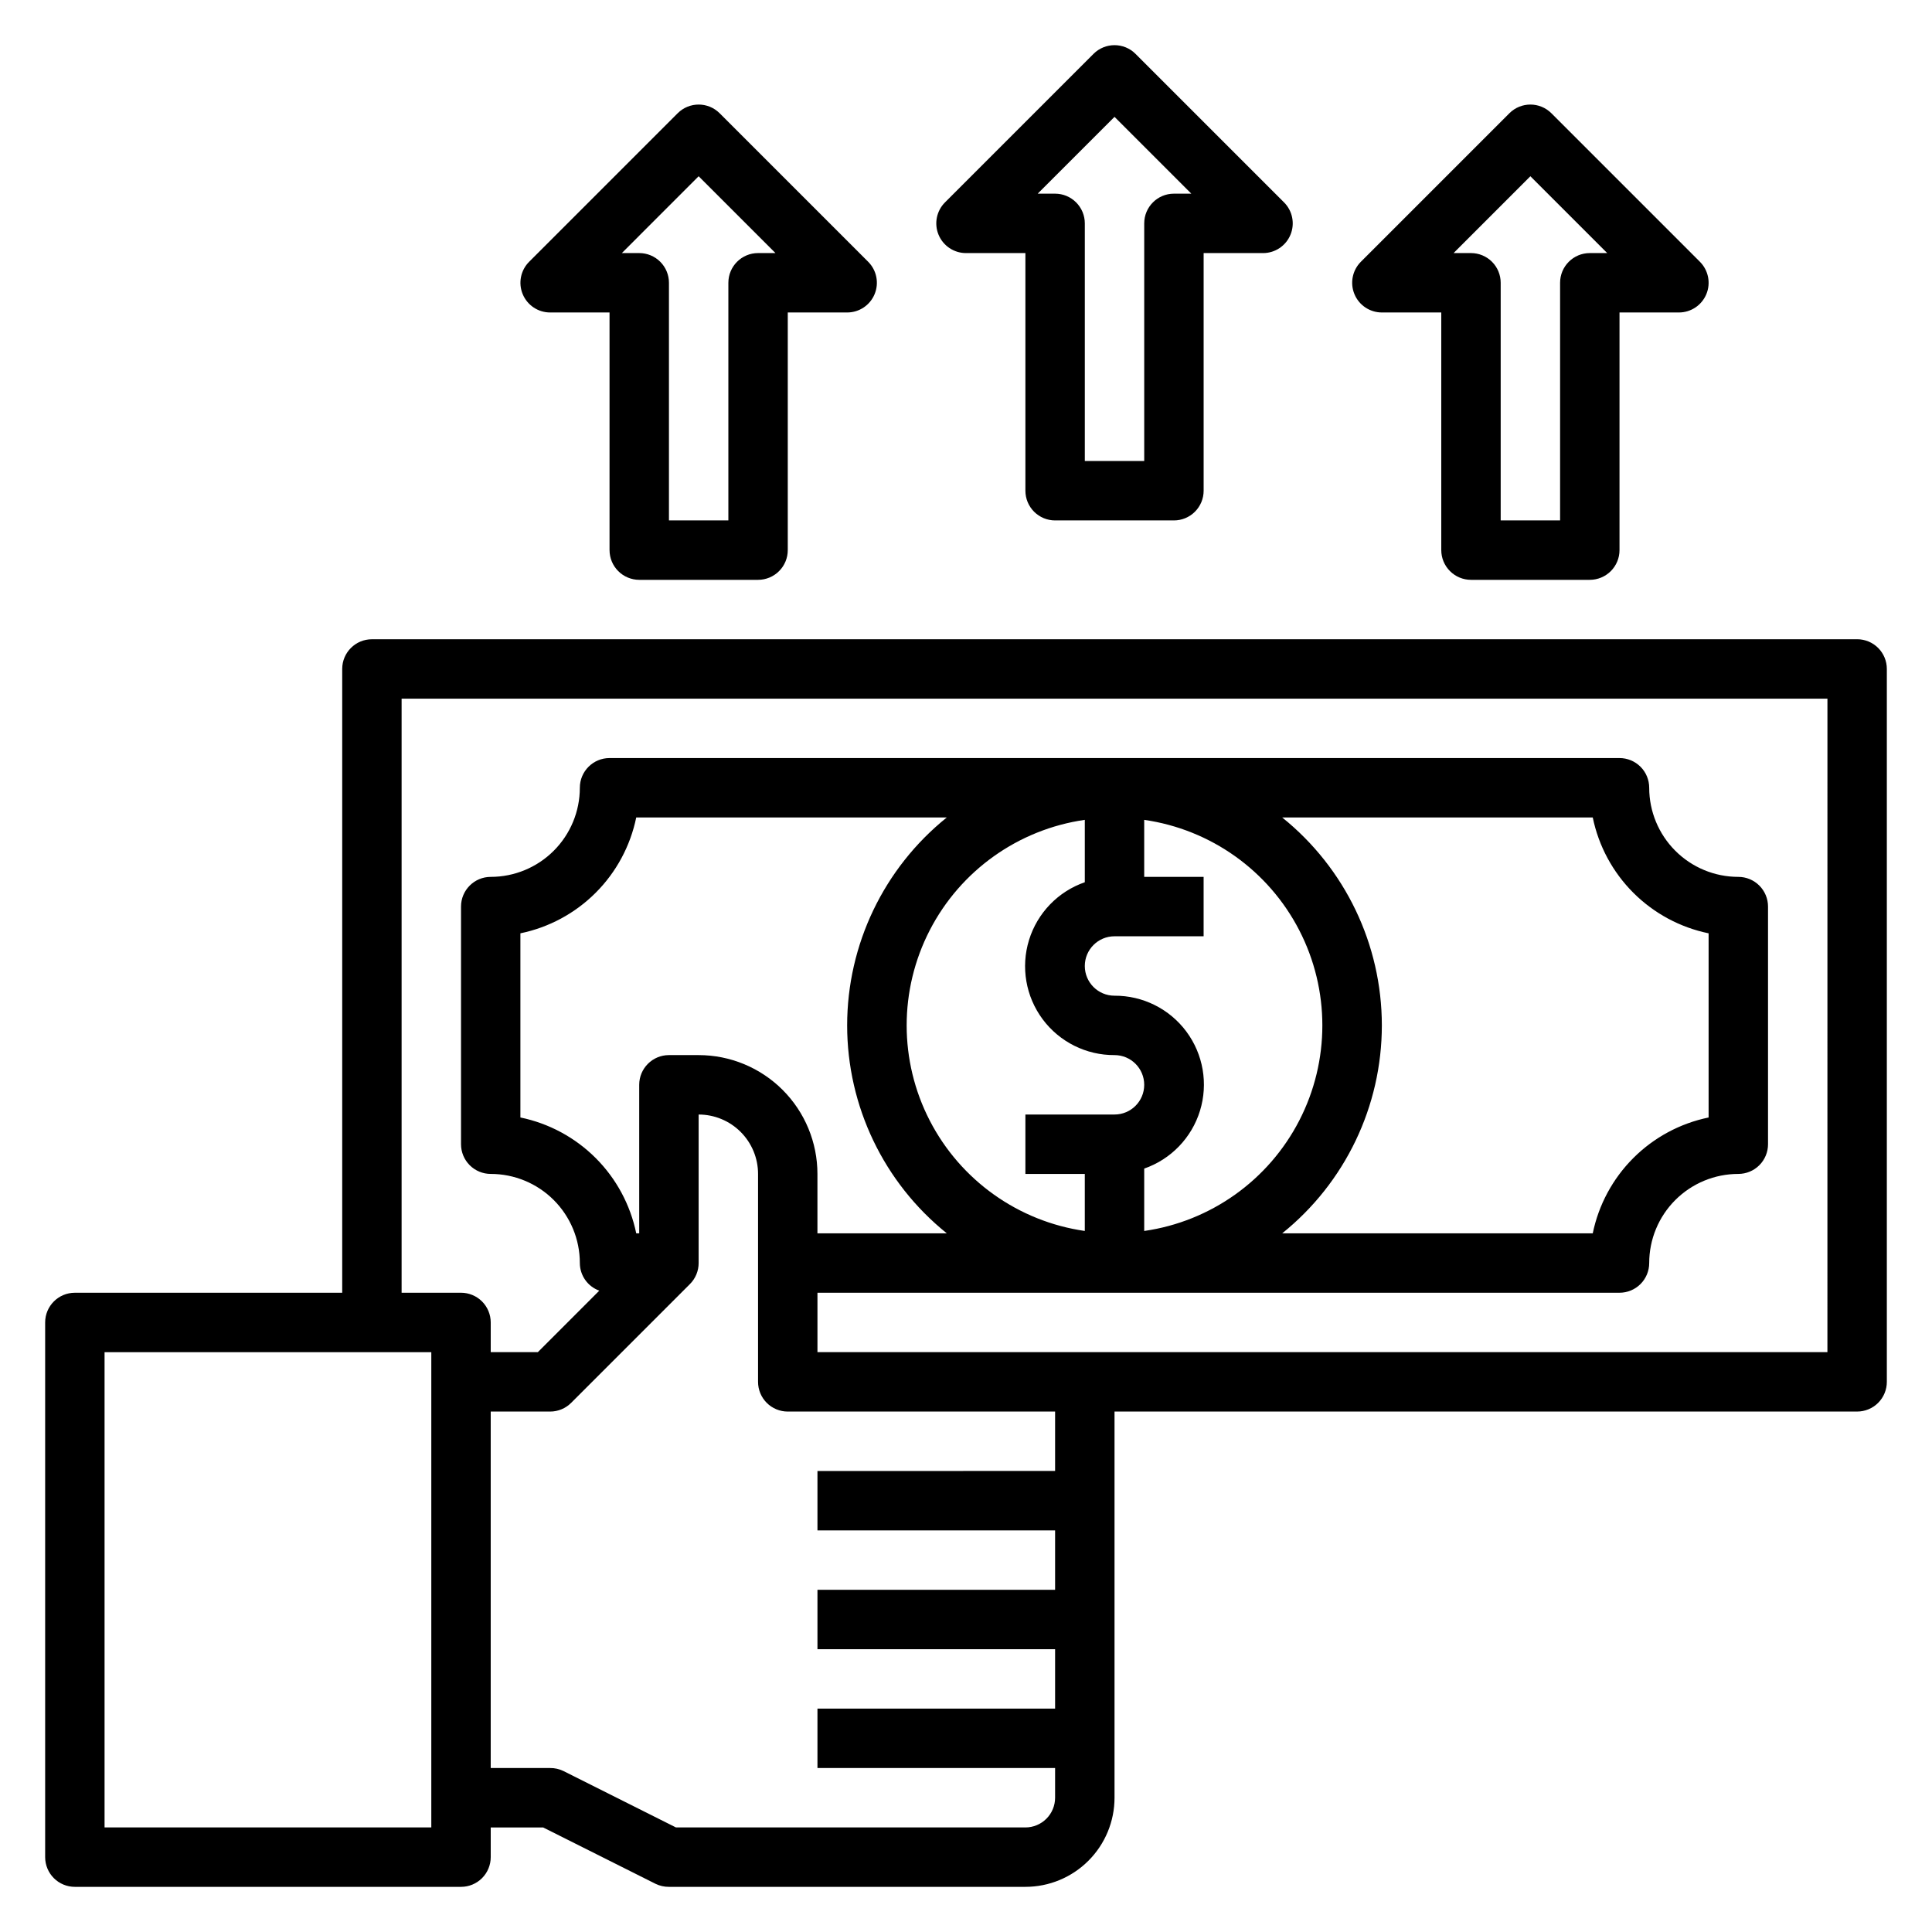
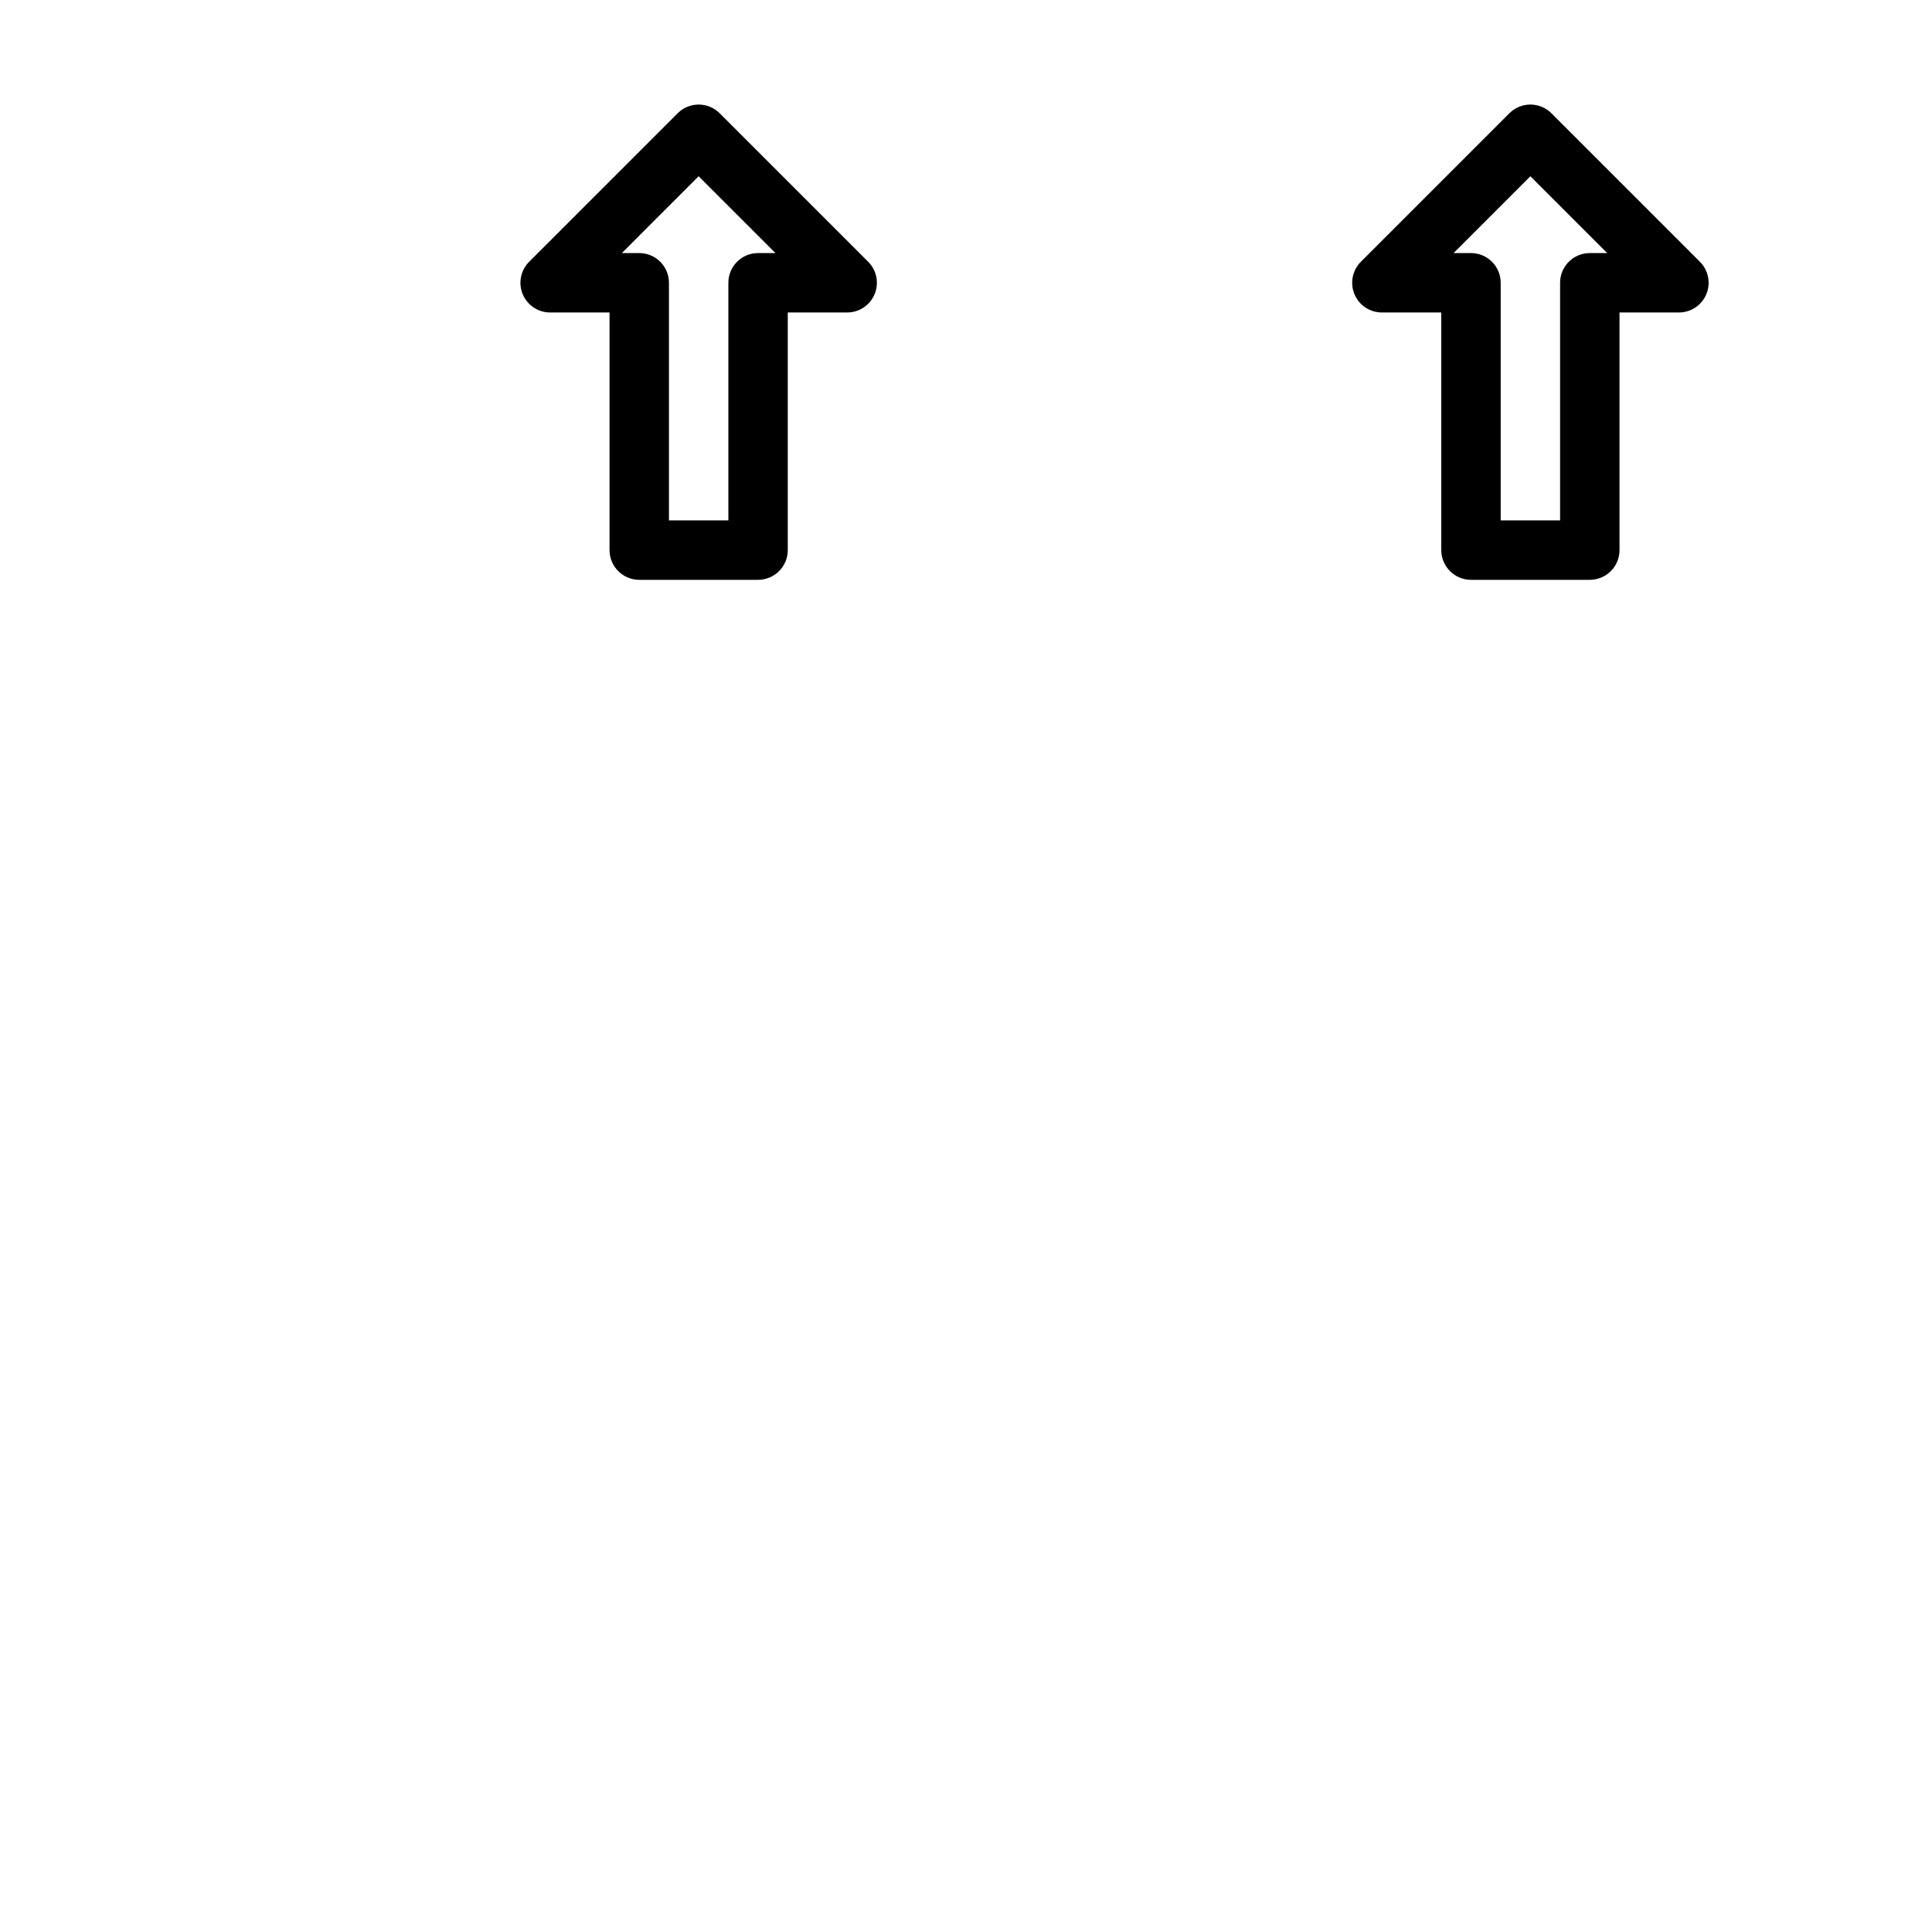
<svg xmlns="http://www.w3.org/2000/svg" fill="#000000" width="800px" height="800px" version="1.1" viewBox="144 144 512 512">
  <g>
-     <path d="m636.16 313.41h-393.6c-4.348 0-7.871 3.523-7.871 7.871v165.31h-70.852c-4.348 0-7.871 3.523-7.871 7.871v141.7c0 2.086 0.832 4.09 2.305 5.566 1.477 1.477 3.481 2.305 5.566 2.305h102.34c2.086 0 4.09-0.828 5.566-2.305 1.473-1.477 2.305-3.481 2.305-5.566v-7.871h13.887l29.828 14.957-0.004-0.004c1.098 0.531 2.301 0.801 3.519 0.789h94.465c6.266 0 12.27-2.488 16.699-6.918 4.43-4.43 6.918-10.434 6.918-16.699v-102.34h196.8c2.086 0 4.09-0.828 5.566-2.305 1.477-1.477 2.305-3.481 2.305-5.566v-188.93c0-2.086-0.828-4.09-2.305-5.566-1.477-1.477-3.481-2.305-5.566-2.305zm-377.86 314.88h-86.59v-125.95h86.59zm165.31-7.871v-0.004c0 2.09-0.828 4.09-2.305 5.566-1.477 1.477-3.477 2.309-5.566 2.309h-92.605l-29.828-14.957c-1.098-0.531-2.301-0.801-3.519-0.789h-15.742v-94.465h15.742c2.09 0 4.09-0.828 5.566-2.305l31.488-31.488c1.477-1.477 2.305-3.481 2.305-5.566v-39.359c4.176 0 8.184 1.656 11.133 4.609 2.953 2.953 4.613 6.957 4.613 11.133v55.105c0 2.086 0.828 4.09 2.305 5.566 1.477 1.477 3.481 2.305 5.566 2.305h70.848v15.742l-62.977 0.004v15.742h62.977v15.742l-62.977 0.004v15.742h62.977v15.742l-62.977 0.004v15.742h62.977zm23.617-150.2v-16.531c7.086-2.465 12.574-8.156 14.781-15.324s0.867-14.961-3.606-20.984c-4.473-6.019-11.547-9.551-19.047-9.508-4.348 0-7.871-3.523-7.871-7.871s3.523-7.875 7.871-7.875h23.617v-15.742h-15.746v-15.113c17.621 2.531 32.934 13.43 41.09 29.254 8.16 15.824 8.16 34.617 0 50.438-8.156 15.824-23.469 26.727-41.09 29.258zm-15.742-108.95v16.531c-7.086 2.461-12.578 8.152-14.785 15.32-2.207 7.172-0.867 14.961 3.606 20.984 4.477 6.019 11.547 9.551 19.051 9.508 4.348 0 7.871 3.527 7.871 7.875 0 4.348-3.523 7.871-7.871 7.871h-23.617v15.742h15.742v15.113l0.004 0.004c-17.625-2.531-32.934-13.434-41.094-29.258-8.156-15.82-8.156-34.613 0-50.438 8.16-15.824 23.469-26.723 41.094-29.254zm78.719 54.473c-0.008-21.418-9.719-41.684-26.41-55.105h82.301c1.555 7.559 5.293 14.496 10.75 19.953 5.457 5.457 12.395 9.195 19.953 10.75v48.805c-7.559 1.555-14.496 5.293-19.953 10.75-5.457 5.457-9.195 12.395-10.75 19.953h-82.301c16.691-13.422 26.402-33.688 26.41-55.105zm-141.7 0c0.004 21.418 9.715 41.684 26.41 55.105h-34.285v-15.746c0-8.352-3.316-16.359-9.223-22.266-5.902-5.902-13.914-9.223-22.266-9.223h-7.871c-4.348 0-7.871 3.527-7.871 7.875v39.359h-0.789c-1.555-7.559-5.289-14.496-10.746-19.953-5.457-5.457-12.395-9.195-19.953-10.75v-48.805c7.559-1.555 14.496-5.293 19.953-10.75 5.457-5.457 9.191-12.395 10.746-19.953h82.305c-16.695 13.422-26.406 33.688-26.41 55.105zm259.78 86.594h-267.65v-15.746h212.55c2.086 0 4.09-0.828 5.566-2.305 1.477-1.477 2.305-3.481 2.305-5.566 0-6.262 2.488-12.27 6.918-16.699 4.43-4.43 10.434-6.918 16.699-6.918 2.086 0 4.09-0.828 5.566-2.305 1.477-1.477 2.305-3.477 2.305-5.566v-62.977c0-2.086-0.828-4.09-2.305-5.566-1.477-1.477-3.481-2.305-5.566-2.305-6.266 0-12.27-2.488-16.699-6.918-4.43-4.43-6.918-10.434-6.918-16.699 0-2.086-0.828-4.09-2.305-5.566-1.477-1.477-3.481-2.305-5.566-2.305h-267.65c-4.348 0-7.871 3.523-7.871 7.871 0 6.266-2.488 12.27-6.918 16.699-4.43 4.43-10.438 6.918-16.699 6.918-4.348 0-7.871 3.523-7.871 7.871v62.977c0 2.09 0.828 4.09 2.305 5.566 1.477 1.477 3.477 2.305 5.566 2.305 6.262 0 12.27 2.488 16.699 6.918 4.43 4.43 6.918 10.438 6.918 16.699 0.008 3.281 2.066 6.207 5.156 7.32l-16.289 16.297h-12.484v-7.875c0-2.086-0.832-4.09-2.305-5.566-1.477-1.473-3.481-2.305-5.566-2.305h-15.746v-157.44h377.86z" />
-     <path d="m400 211.07h15.742v62.977c0 2.086 0.828 4.09 2.305 5.566 1.477 1.477 3.481 2.305 5.566 2.305h31.488c2.09 0 4.09-0.828 5.566-2.305 1.477-1.477 2.309-3.481 2.309-5.566v-62.977h15.742c3.184 0 6.055-1.918 7.269-4.859 1.219-2.941 0.547-6.328-1.703-8.578l-39.359-39.359c-3.074-3.074-8.059-3.074-11.133 0l-39.359 39.359c-2.25 2.25-2.926 5.637-1.707 8.578 1.219 2.941 4.09 4.859 7.273 4.859zm39.359-36.102 20.355 20.355h-4.613c-4.348 0-7.871 3.527-7.871 7.875v62.977h-15.742v-62.977c0-2.09-0.832-4.09-2.309-5.566-1.477-1.477-3.477-2.309-5.566-2.309h-4.613z" />
    <path d="m510.21 226.81h15.742v62.977c0 2.09 0.832 4.09 2.309 5.566 1.477 1.477 3.477 2.309 5.566 2.309h31.488c2.086 0 4.09-0.832 5.566-2.309 1.477-1.477 2.305-3.477 2.305-5.566v-62.977h15.742c3.184 0 6.055-1.918 7.273-4.859s0.543-6.324-1.707-8.578l-39.359-39.359c-3.074-3.074-8.059-3.074-11.133 0l-39.359 39.359c-2.25 2.254-2.922 5.637-1.703 8.578 1.215 2.941 4.086 4.859 7.269 4.859zm39.359-36.102 20.359 20.359h-4.613c-4.348 0-7.875 3.523-7.875 7.871v62.977h-15.742v-62.977c0-2.086-0.828-4.09-2.305-5.566s-3.481-2.305-5.566-2.305h-4.613z" />
    <path d="m289.79 226.81h15.742v62.977h0.004c0 2.09 0.828 4.09 2.305 5.566 1.477 1.477 3.481 2.309 5.566 2.309h31.488c2.086 0 4.09-0.832 5.566-2.309 1.477-1.477 2.305-3.477 2.305-5.566v-62.977h15.746c3.184 0 6.051-1.918 7.269-4.859s0.547-6.324-1.707-8.578l-39.359-39.359c-3.074-3.074-8.055-3.074-11.129 0l-39.359 39.359c-2.254 2.254-2.926 5.637-1.707 8.578s4.086 4.859 7.269 4.859zm39.359-36.102 20.359 20.359h-4.613c-4.348 0-7.871 3.523-7.871 7.871v62.977h-15.746v-62.977c0-2.086-0.828-4.09-2.305-5.566-1.477-1.477-3.481-2.305-5.566-2.305h-4.613z" />
  </g>
</svg>